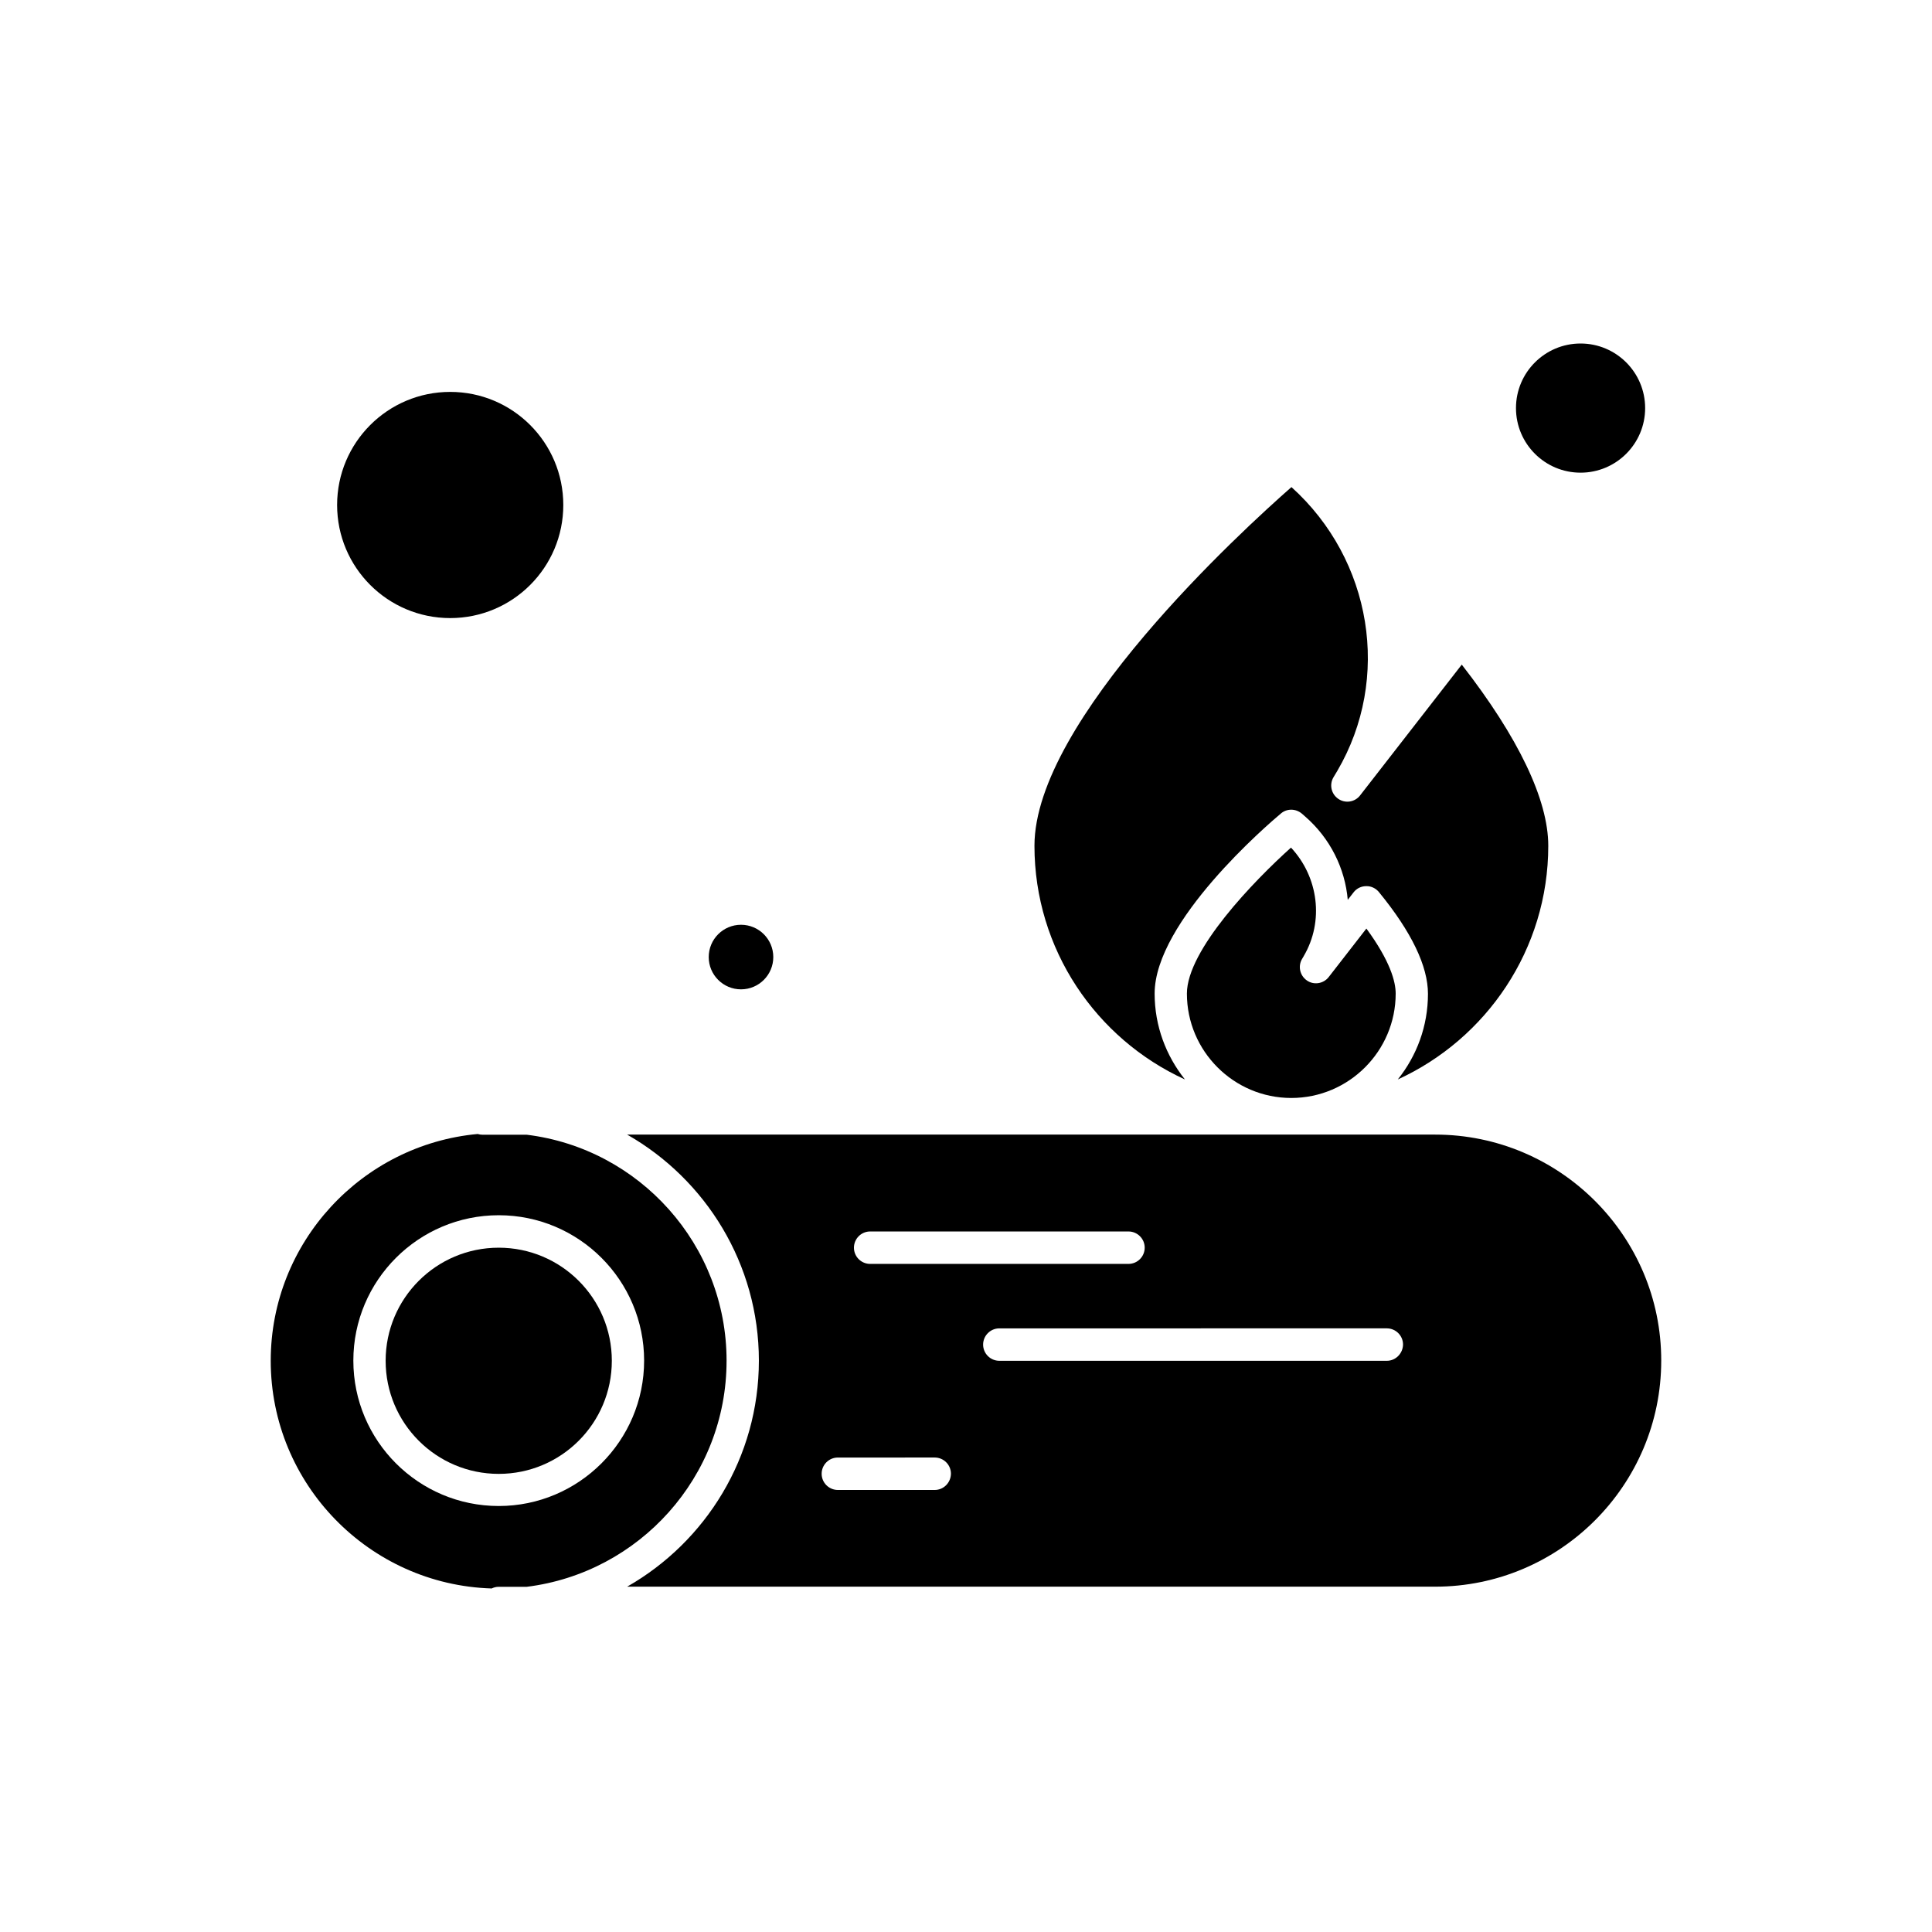
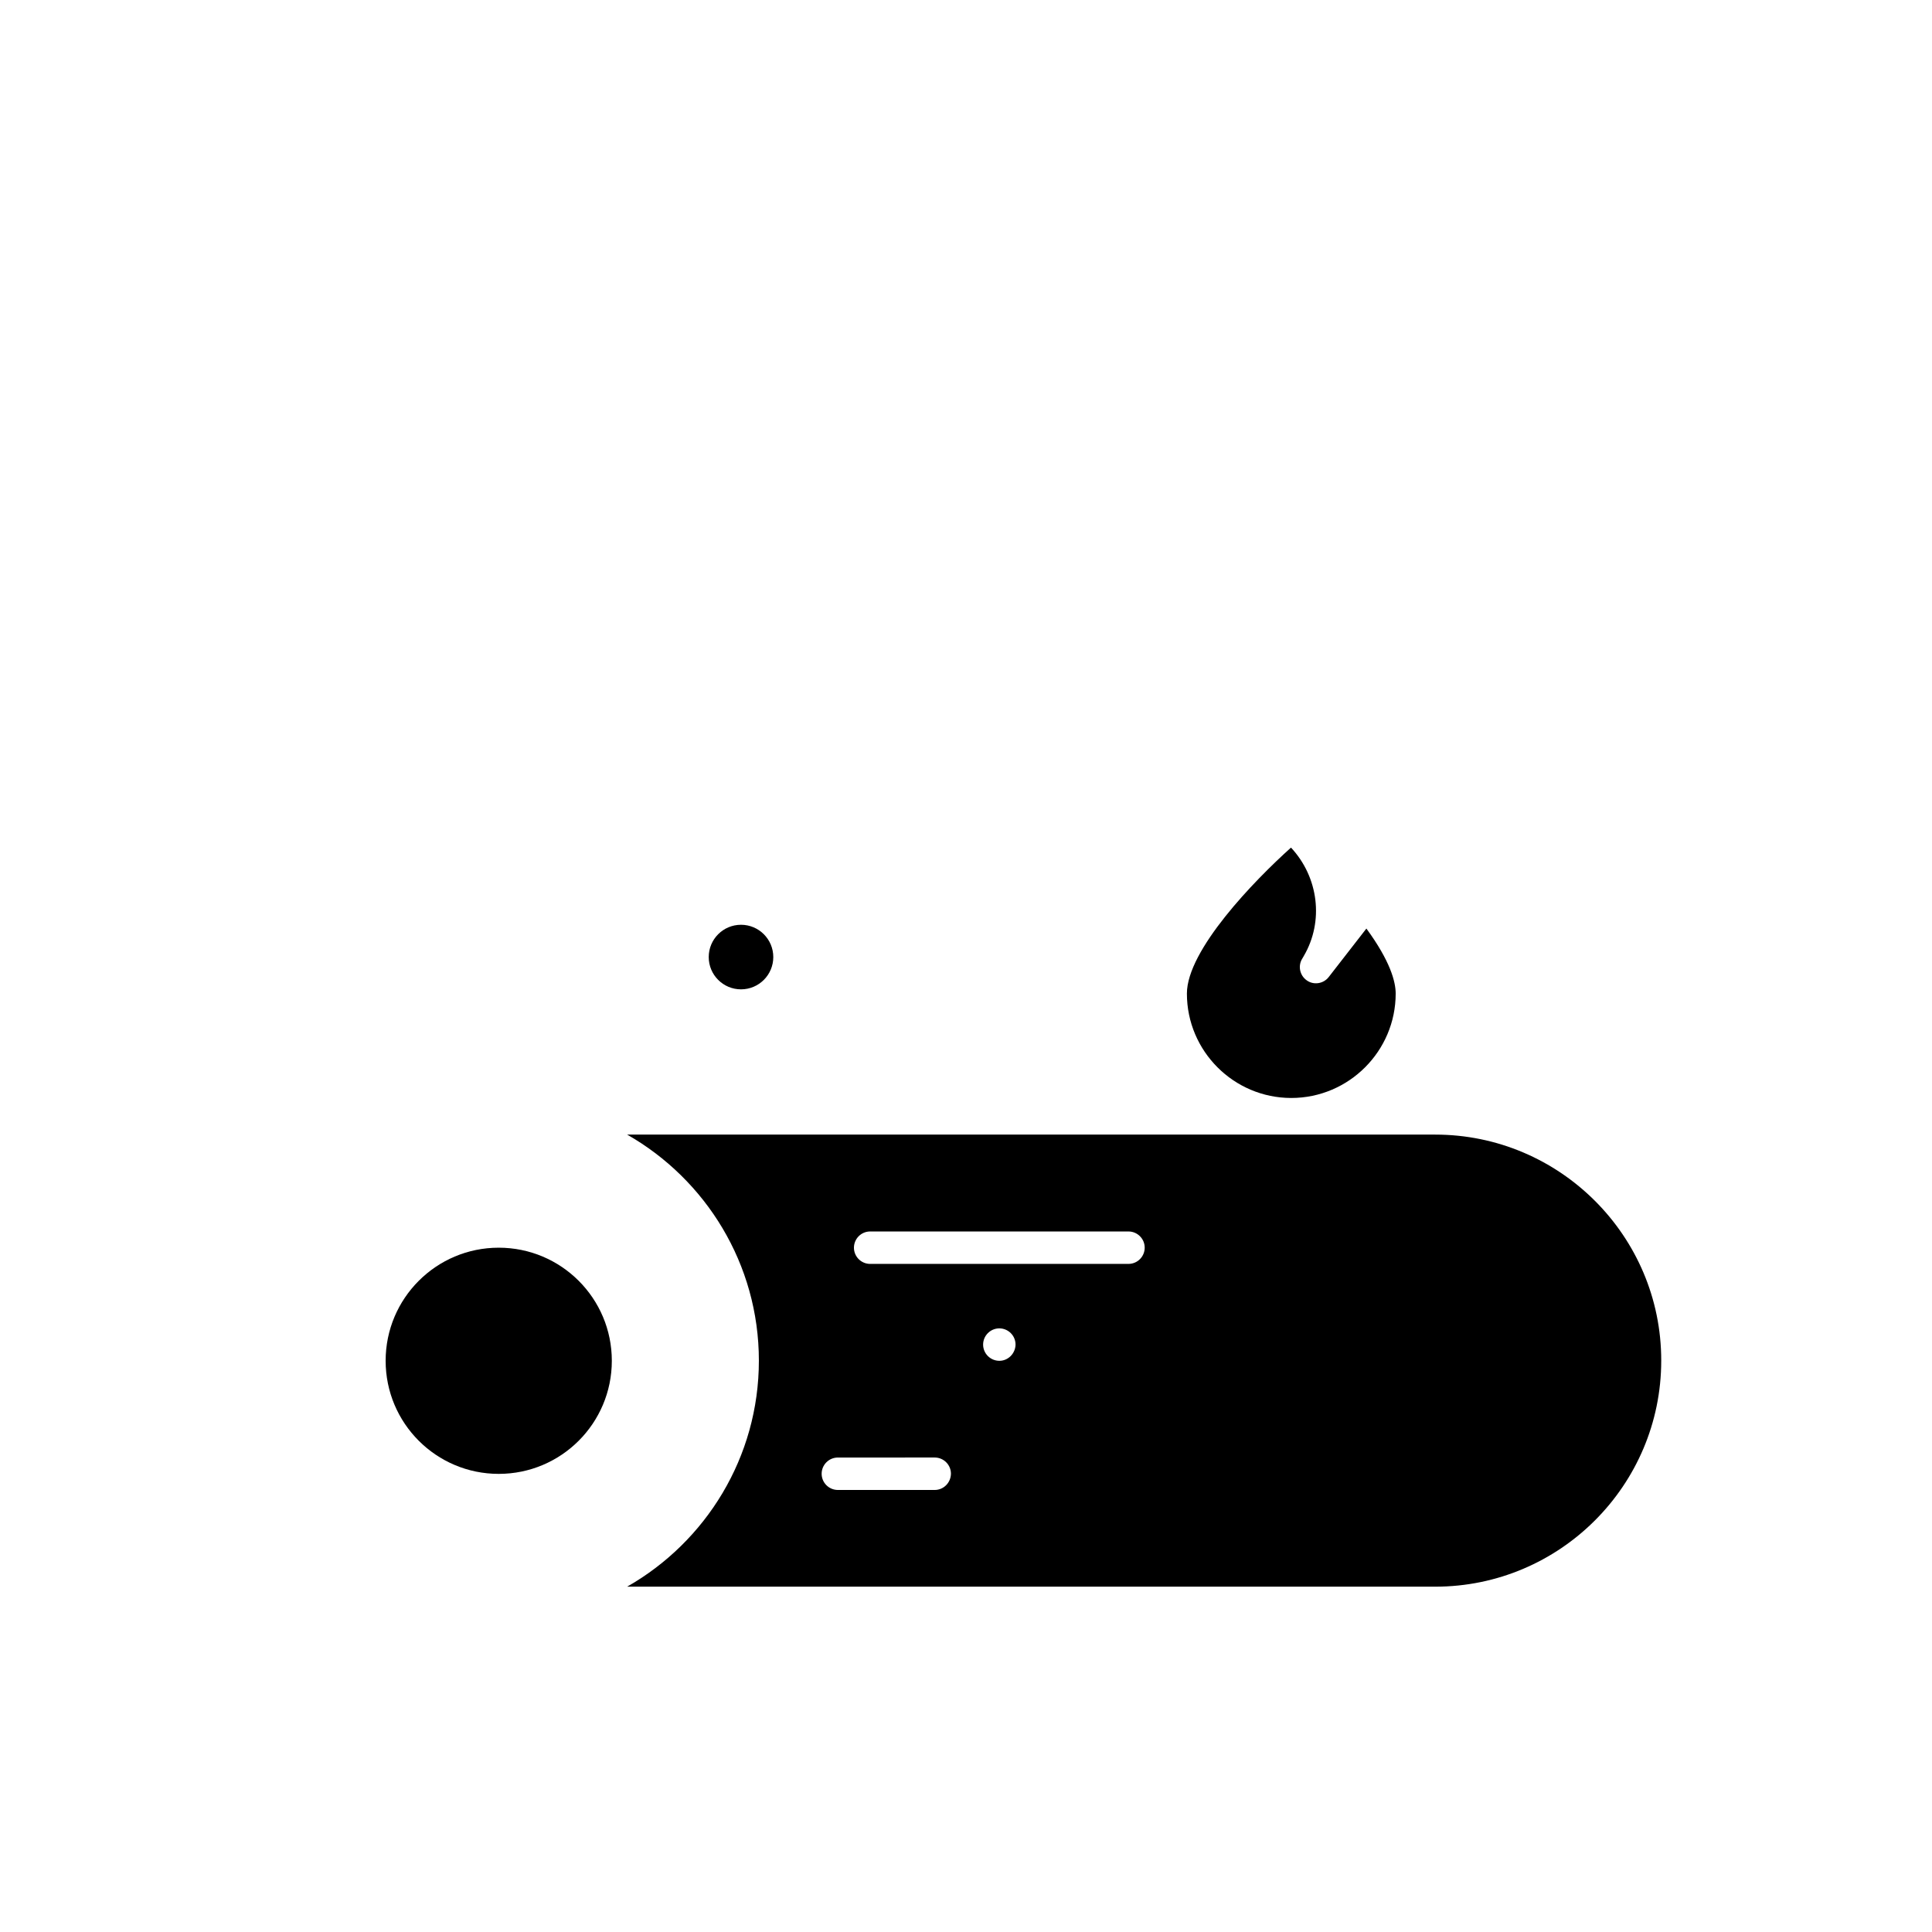
<svg xmlns="http://www.w3.org/2000/svg" fill="#000000" width="800px" height="800px" version="1.1" viewBox="144 144 512 512">
  <g fill-rule="evenodd">
-     <path d="m449.99 407.3c0-19.105 30.051-44.859 33.473-47.723 1.594-1.355 3.898-1.312 5.492 0 0 0 0.32 0.277 0.914 0.797 6.688 5.812 10.586 13.812 11.301 22.09l1.551-1.992c0.797-1.035 2.027-1.633 3.344-1.633 1.273-0.043 2.547 0.559 3.383 1.594 8.637 10.551 12.977 19.625 12.977 26.949 0 8.559-2.984 16.441-8 22.688 23.484-10.746 39.883-34.469 39.883-61.934 0-12.18-7.922-28.738-22.926-48.004l-26.949 34.668c-1.391 1.793-3.941 2.191-5.812 0.879-1.871-1.312-2.391-3.82-1.191-5.769 0.32-0.516 0.637-1.035 0.957-1.594 14.371-24.52 9.234-55.961-12.141-75.23-13.055 11.465-68.105 61.816-68.105 95.051 0 27.465 16.359 51.188 39.883 61.934-5.012-6.289-8.035-14.172-8.035-22.766z" />
-     <path d="m293.28 277.83c0 16.551-13.418 29.969-29.969 29.969-16.555 0-29.973-13.418-29.973-29.969 0-16.555 13.418-29.973 29.973-29.973 16.551 0 29.969 13.418 29.969 29.973" />
    <path d="m306.14 504.62c0 16.555-13.418 29.973-29.973 29.973-16.551 0-29.969-13.418-29.969-29.973 0-16.551 13.418-29.969 29.969-29.969 16.555 0 29.973 13.418 29.973 29.969" />
    <path d="m489.51 397.36c5.414-9.234 3.898-20.938-3.383-28.738-9.711 8.715-27.586 27.145-27.586 38.688 0 15.242 12.418 27.664 27.664 27.664 15.242 0 27.664-12.422 27.664-27.664 0-3.144-1.434-8.598-7.762-17.234l-9.988 12.855c-1.395 1.793-3.984 2.191-5.812 0.879-1.871-1.312-2.391-3.863-1.191-5.769 0.156-0.242 0.277-0.441 0.395-0.676z" />
    <path d="m348.93 397.63c0 4.727-3.832 8.555-8.555 8.555-4.727 0-8.555-3.828-8.555-8.555 0-4.723 3.828-8.555 8.555-8.555 4.723 0 8.555 3.832 8.555 8.555" />
-     <path d="m579.98 252.15c0 9.449-7.664 17.113-17.113 17.113-9.453 0-17.117-7.664-17.117-17.113 0-9.453 7.664-17.117 17.117-17.117 9.449 0 17.113 7.664 17.113 17.117" />
-     <path d="m524.34 444.68h-214.14c20.816 11.863 34.91 34.273 34.91 59.902 0 25.633-14.09 48.043-34.91 59.902h214.14c33.039 0 59.902-26.867 59.902-59.902 0.043-32.996-26.863-59.902-59.902-59.902zm-149.74 25.672h68.461c2.348 0 4.297 1.91 4.297 4.297 0 2.348-1.91 4.297-4.297 4.297l-68.461 0.004c-2.348 0-4.297-1.91-4.297-4.297 0-2.352 1.91-4.301 4.297-4.301zm17.113 68.504h-25.672c-2.348 0-4.297-1.91-4.297-4.297 0-2.348 1.91-4.297 4.297-4.297l25.672-0.004c2.348 0 4.297 1.91 4.297 4.297-0.039 2.391-1.949 4.301-4.297 4.301zm119.81-34.23h-102.69c-2.348 0-4.297-1.91-4.297-4.297 0-2.348 1.91-4.297 4.297-4.297l102.69-0.004c2.348 0 4.297 1.91 4.297 4.297-0.043 2.352-1.949 4.301-4.297 4.301z" />
-     <path d="m336.55 504.62c0-30.77-23.125-56.242-52.938-59.902h-11.746c-0.438 0-0.875-0.078-1.273-0.199-30.688 2.828-54.848 28.699-54.848 60.102 0 32.676 26.113 59.348 58.551 60.34 0.559-0.277 1.195-0.438 1.828-0.438h7.445c29.848-3.703 52.977-29.133 52.977-59.902zm-60.379 38.488c-21.254 0-38.531-17.273-38.531-38.531 0-21.254 17.273-38.527 38.531-38.527 21.254 0 38.527 17.273 38.527 38.527s-17.316 38.531-38.527 38.531z" />
+     <path d="m524.34 444.68h-214.14c20.816 11.863 34.91 34.273 34.91 59.902 0 25.633-14.09 48.043-34.91 59.902h214.14c33.039 0 59.902-26.867 59.902-59.902 0.043-32.996-26.863-59.902-59.902-59.902zm-149.74 25.672h68.461c2.348 0 4.297 1.91 4.297 4.297 0 2.348-1.91 4.297-4.297 4.297l-68.461 0.004c-2.348 0-4.297-1.91-4.297-4.297 0-2.352 1.91-4.301 4.297-4.301zm17.113 68.504h-25.672c-2.348 0-4.297-1.91-4.297-4.297 0-2.348 1.91-4.297 4.297-4.297l25.672-0.004c2.348 0 4.297 1.91 4.297 4.297-0.039 2.391-1.949 4.301-4.297 4.301zm119.81-34.23h-102.69c-2.348 0-4.297-1.91-4.297-4.297 0-2.348 1.91-4.297 4.297-4.297c2.348 0 4.297 1.91 4.297 4.297-0.043 2.352-1.949 4.301-4.297 4.301z" />
  </g>
</svg>